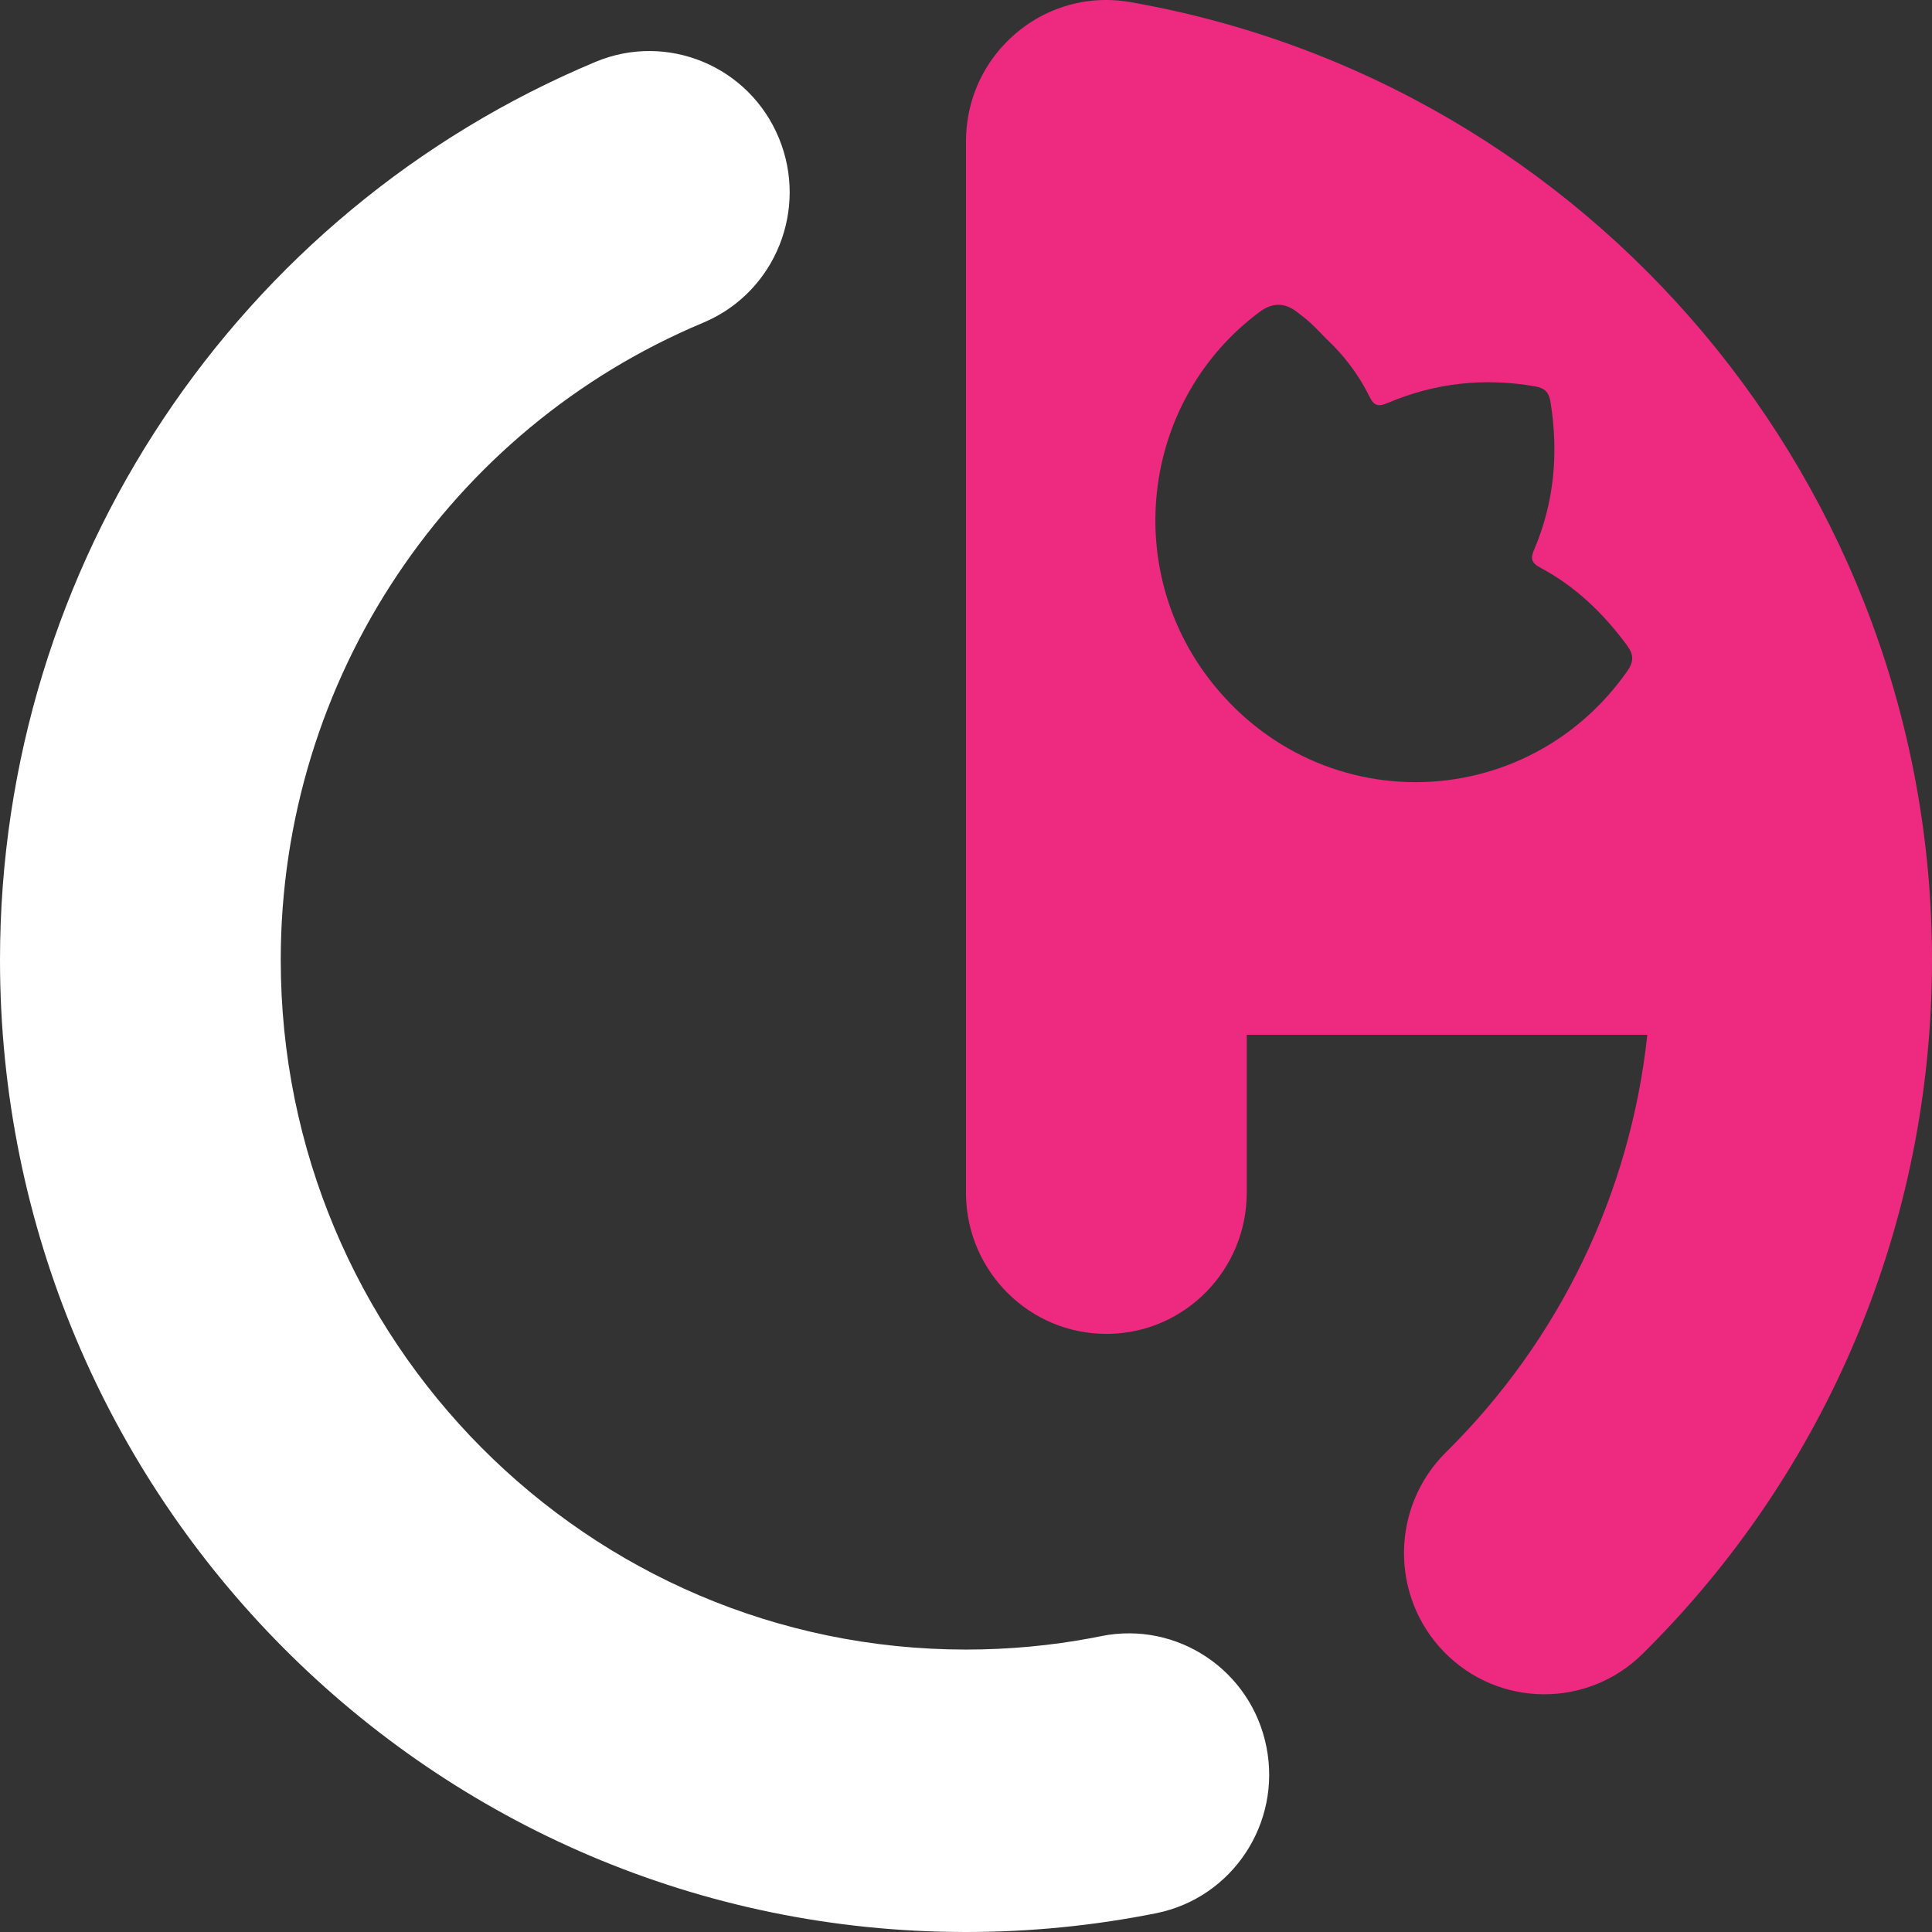
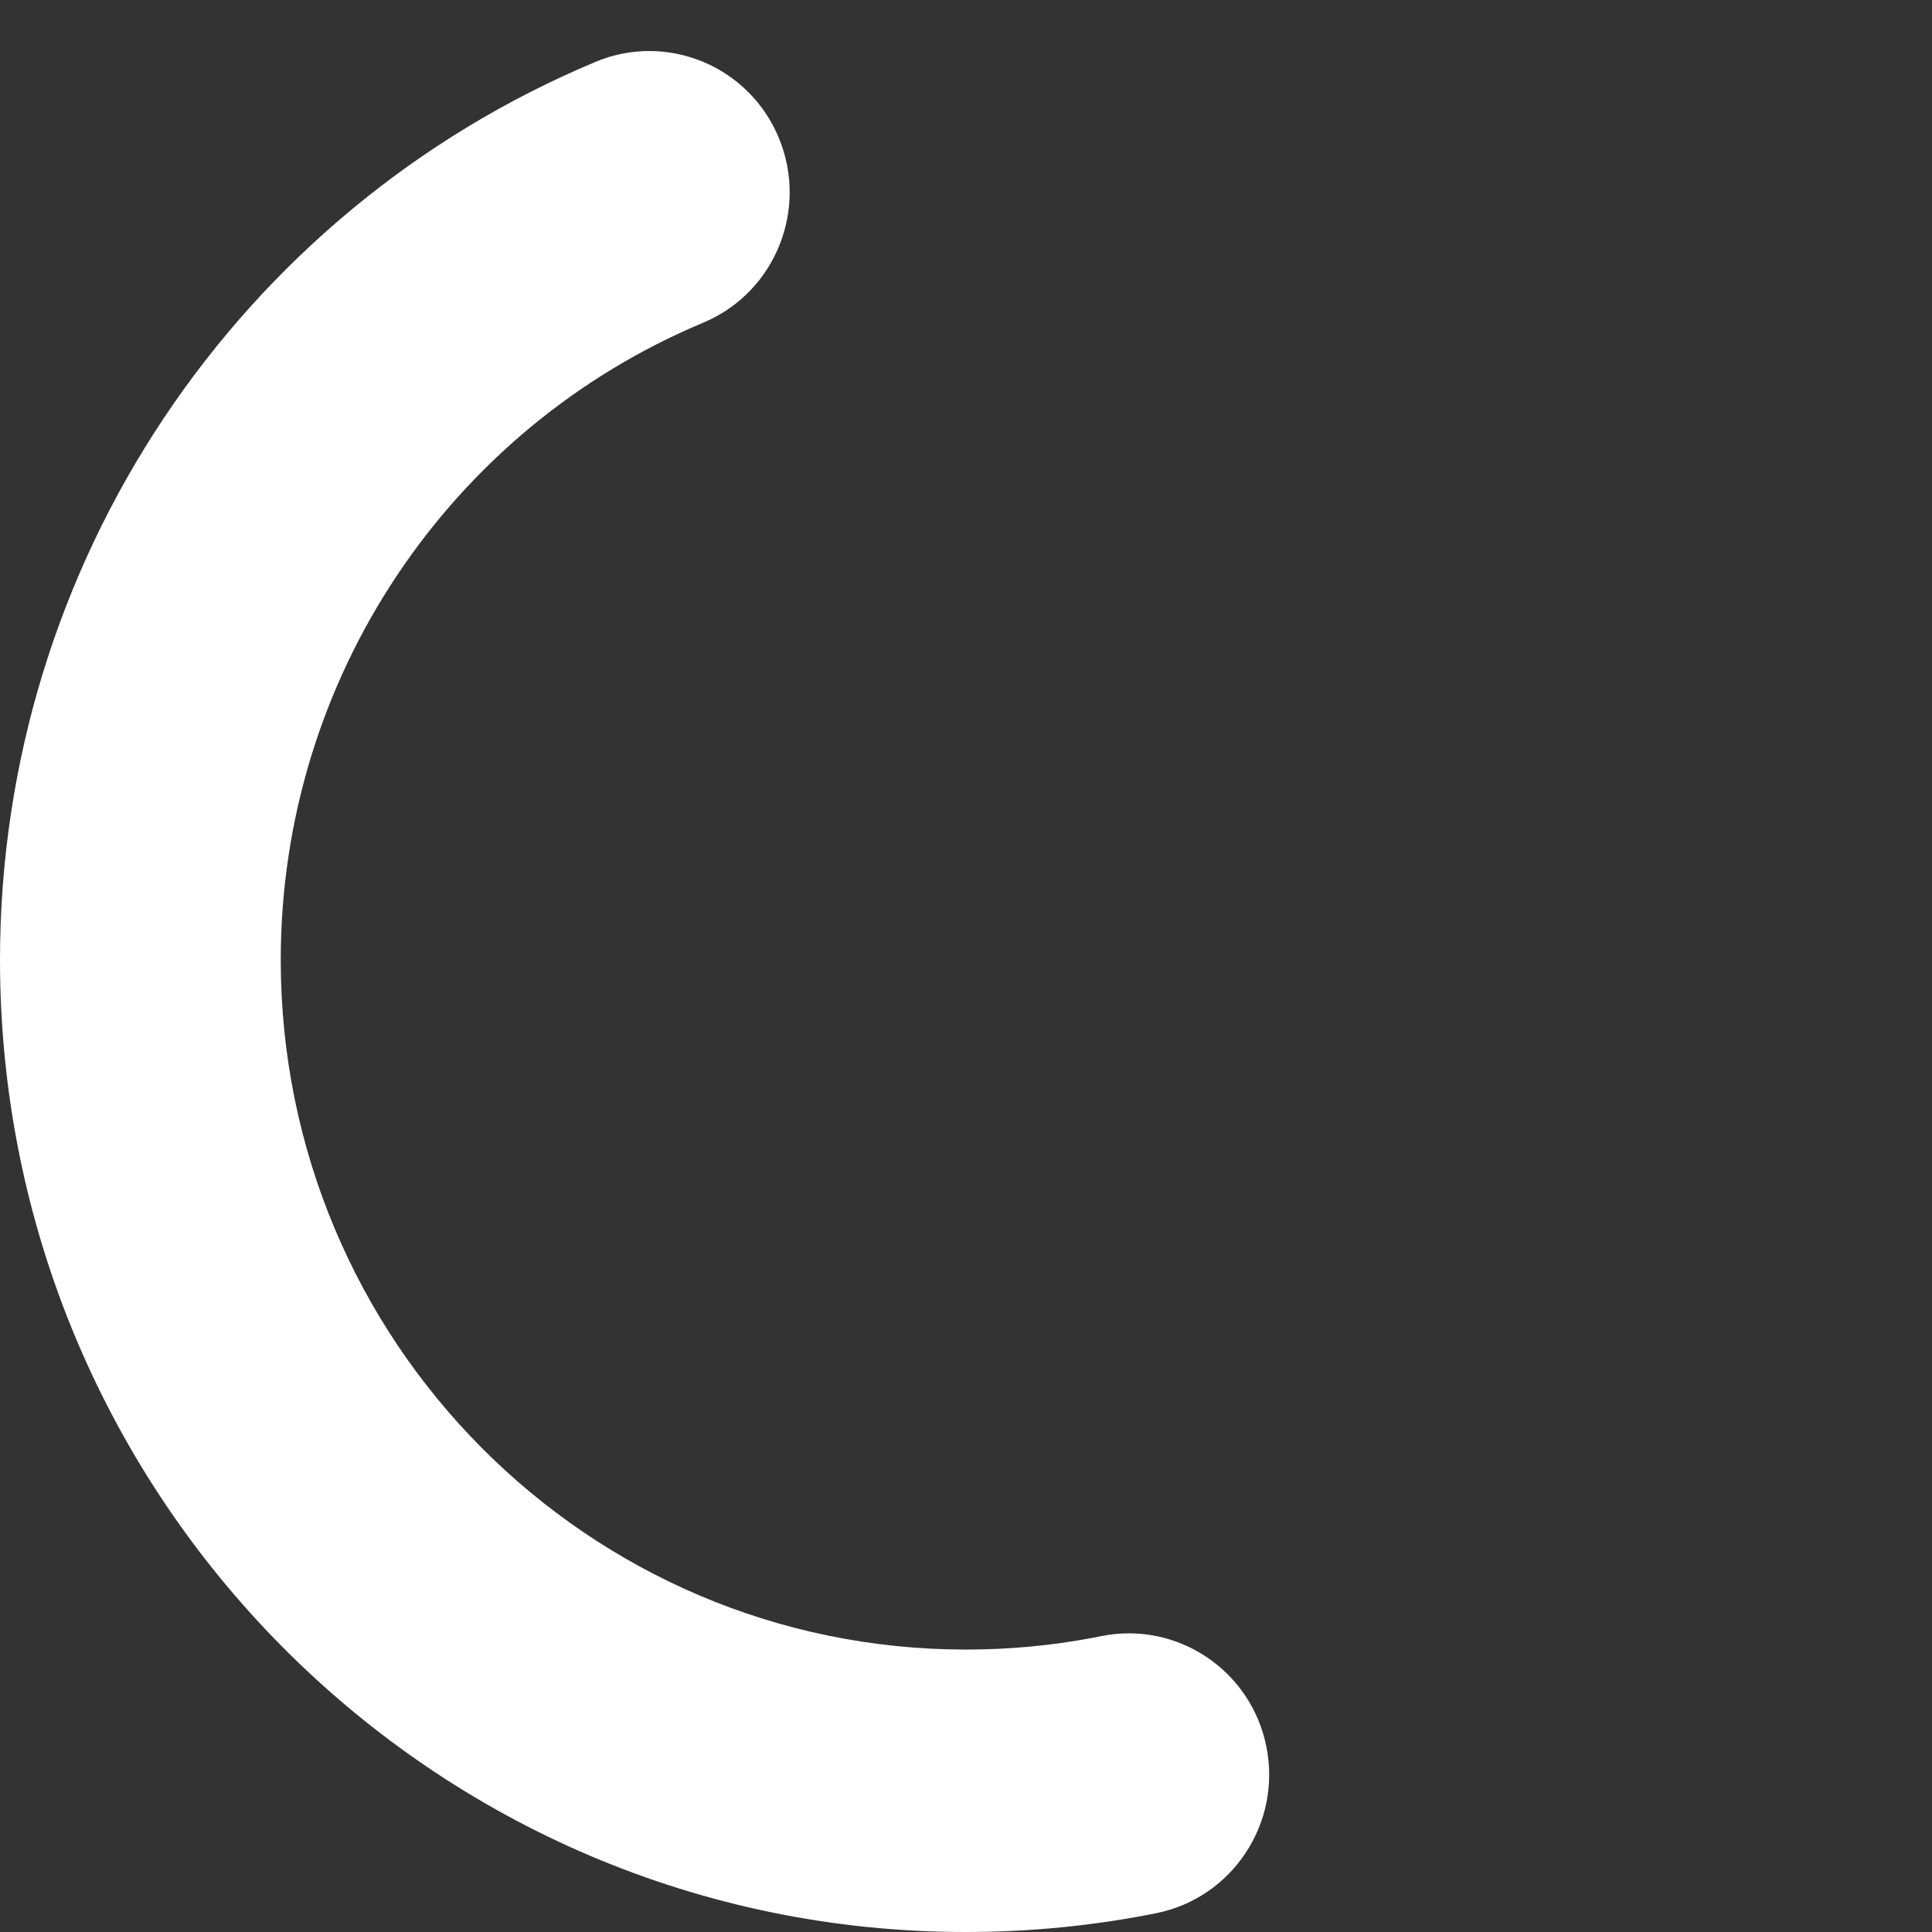
<svg xmlns="http://www.w3.org/2000/svg" width="32" height="32" viewBox="0 0 32 32" fill="none">
  <rect x="0" y="0" width="32" height="32" fill="#333333" stroke="none" />
-   <path fill-rule="evenodd" clip-rule="evenodd" d="M18.721 0.035C17.904 -0.108 17.125 0.196 16.613 0.758L16.559 0.818C16.212 1.224 16 1.754 16 2.34V19.798C16.023 21.069 17.056 22.093 18.325 22.093H18.369C19.632 22.07 20.65 21.031 20.65 19.754V17.139H27.285C27.002 19.776 25.823 22.203 23.951 24.053C23.035 24.959 23.021 26.44 23.919 27.362C24.819 28.284 26.291 28.298 27.207 27.392C30.251 24.385 32 20.279 32 15.9C32 8.044 26.341 1.366 18.721 0.035ZM26.946 11.126C26.816 11.31 26.675 11.481 26.526 11.637C26.2 11.977 25.834 12.251 25.441 12.459C24.202 13.118 22.702 13.123 21.451 12.459C21.169 12.309 20.9 12.126 20.65 11.909C20.443 11.73 20.249 11.527 20.071 11.303C18.561 9.397 18.921 6.611 20.863 5.166C21.071 5.011 21.274 5.009 21.474 5.161C21.553 5.221 21.633 5.282 21.707 5.35C21.798 5.434 21.883 5.525 21.971 5.615C22.265 5.89 22.505 6.208 22.683 6.569C22.762 6.73 22.835 6.738 22.988 6.673C23.772 6.341 24.585 6.253 25.425 6.399C25.595 6.43 25.657 6.502 25.683 6.668C25.815 7.503 25.745 8.315 25.413 9.097C25.351 9.241 25.352 9.317 25.512 9.402C26.094 9.712 26.557 10.158 26.948 10.689C27.066 10.849 27.061 10.963 26.946 11.126Z" fill="#EE2A80" />
  <path d="M9.863 1.025C11.048 0.529 12.409 1.094 12.901 2.287C13.388 3.466 12.845 4.818 11.688 5.327L11.647 5.345C7.445 7.103 4.65 11.241 4.65 15.899C4.65 22.208 9.731 27.322 16 27.322C16.71 27.322 17.41 27.257 18.095 27.128L18.241 27.099C19.501 26.846 20.725 27.668 20.976 28.934C21.228 30.201 20.412 31.433 19.154 31.688C18.122 31.895 17.067 32 16 32C7.163 32.003 0 24.794 0 15.9C0 9.334 3.941 3.502 9.863 1.025Z" fill="white" />
</svg>